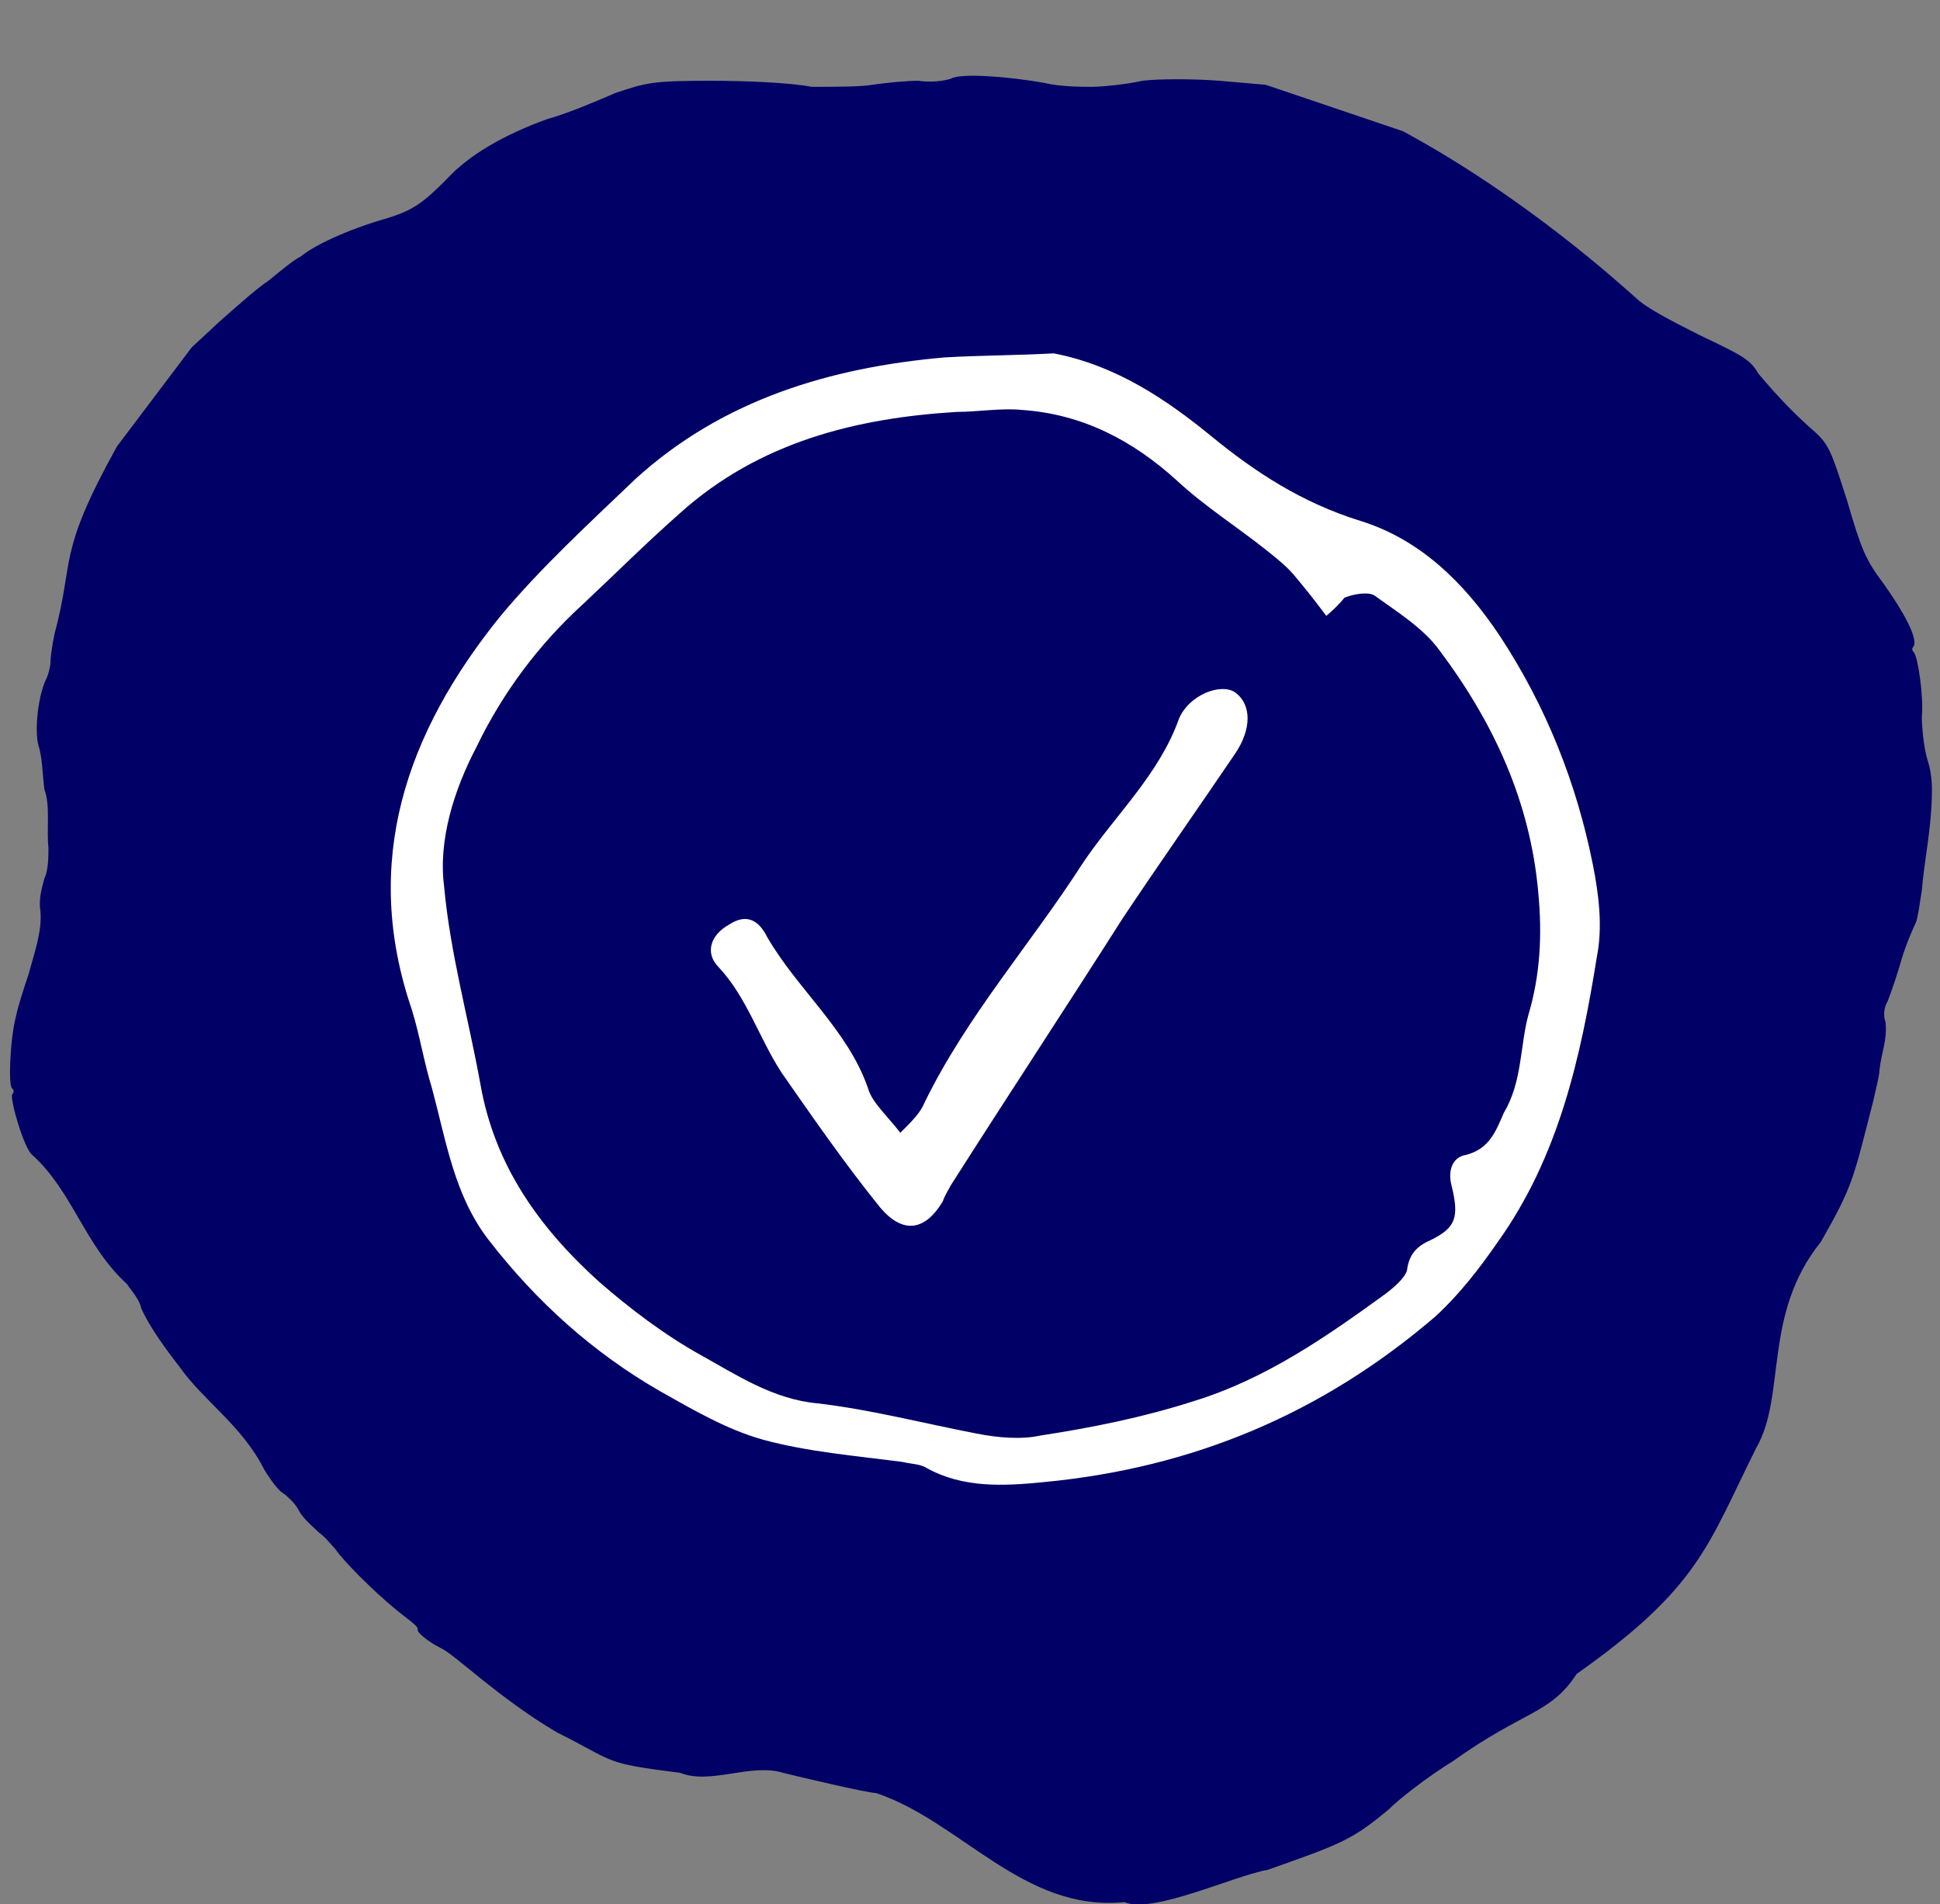
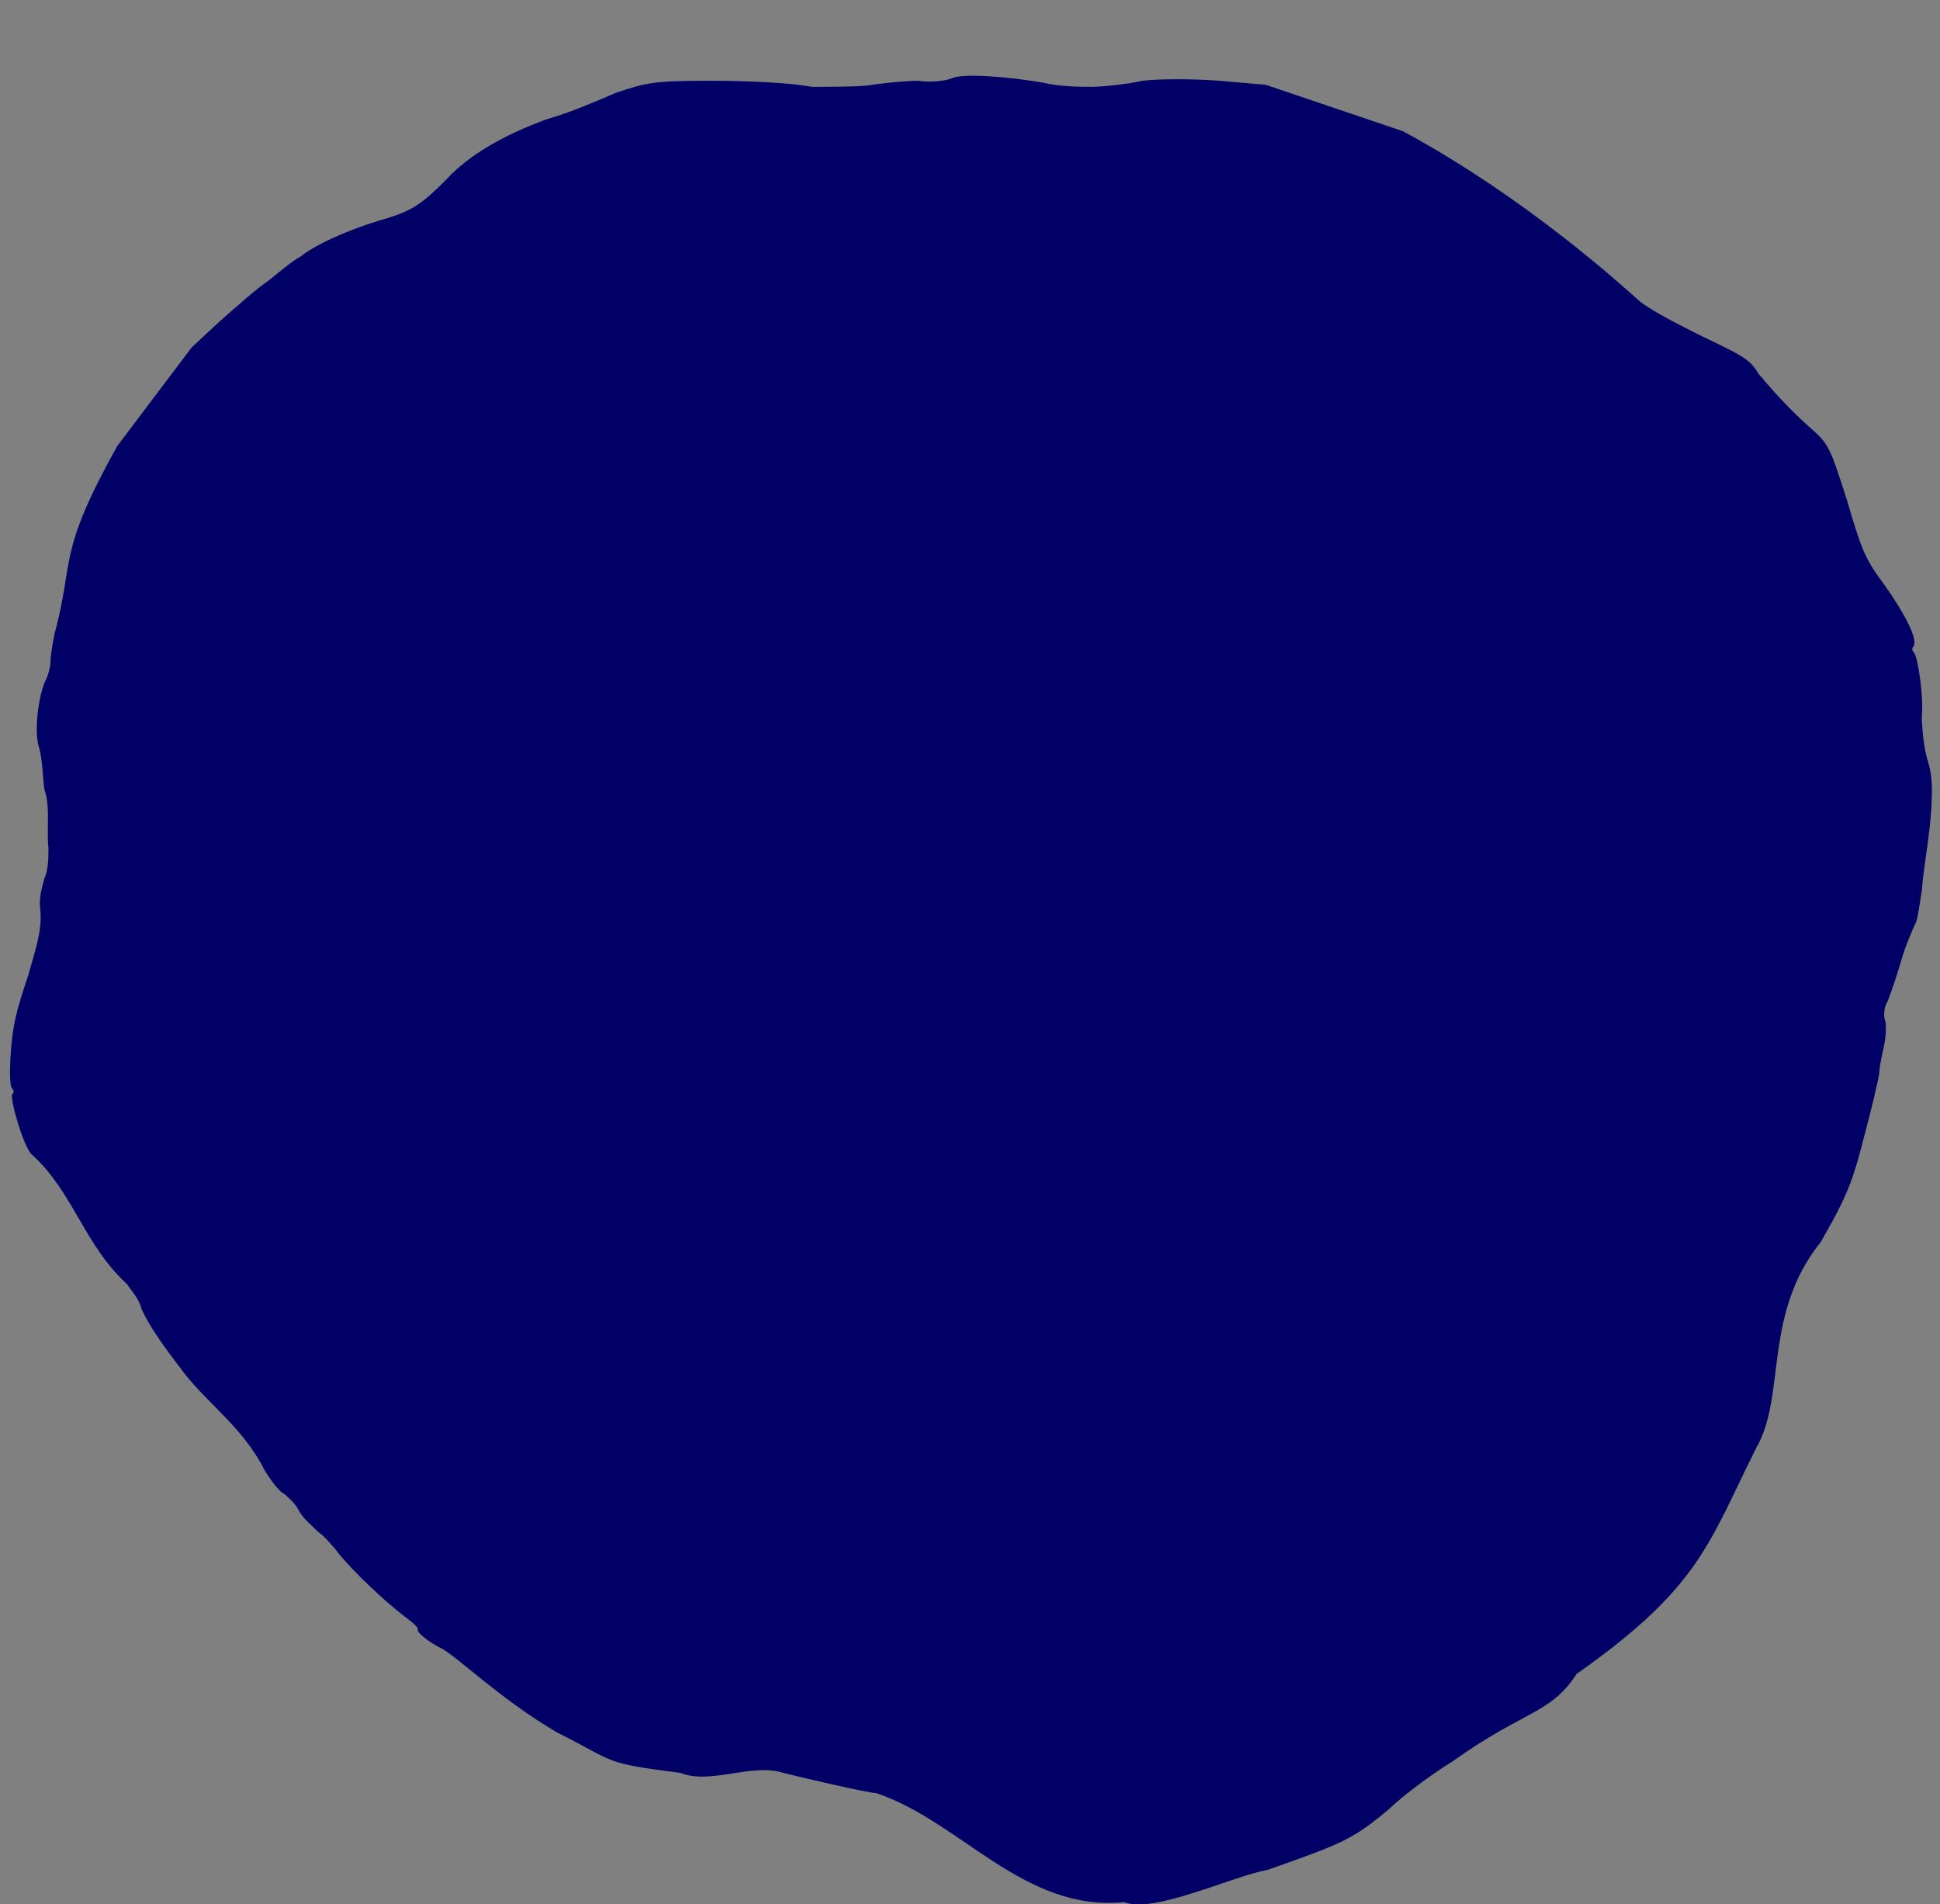
<svg xmlns="http://www.w3.org/2000/svg" version="1.1" id="Layer_1" x="0" y="0" viewBox="0 0 96.1 94.3" xml:space="preserve">
  <rect x="0" y="0" width="96.1" height="94.3" fill="#808080" stroke="none" />
  <path fill="#006" d="M21.8 81.6c-.6-.3-1.2-.8-1.1-.9 0-.2-.5-.5-1.1-1-1.1-.9-2.6-2.4-3-3-.2-.2-.5-.6-.8-.8-.3-.3-.8-.7-1-1.1-.2-.4-.6-.7-.7-.8-.2-.1-.5-.4-1-1.2-1.1-2.2-3-3.4-4.2-5.1-.7-.9-1.5-2-1.9-2.9-.1-.5-.6-1-.7-1.2-2.1-1.9-2.7-4.6-4.7-6.4-.4-.3-1.1-2.7-1-3 .1-.1.1-.2 0-.3-.2-.1-.1-2.5.2-3.6.1-.5.4-1.4.6-2 .3-1.1.7-2.2.6-3.2-.1-.6.1-1.2.2-1.6.2-.4.2-1.1.2-1.5-.1-1 .1-2.1-.2-2.9-.1-.8-.1-1.6-.3-2.2-.2-.8 0-2.5.4-3.3.1-.2.2-.6.2-.8 0-.3.1-.9.2-1.4 1-3.7.1-3.9 3.1-9.3l3.7-4.9 1.4-1.3c.8-.7 1.8-1.6 2.4-2 .5-.4 1.2-1 1.6-1.2.6-.5 2.2-1.3 4.3-1.9 1.3-.4 1.8-.8 2.9-1.9 1.1-1.2 2.8-2.2 5-3 1.1-.3 2.7-1 3.4-1.3 1.5-.5 1.8-.6 4.7-.6 1.8 0 4 .1 5 .3 1.1 0 2.5 0 3-.1.7-.1 1.7-.2 2.3-.2.6.1 1.3 0 1.6-.1.5-.3 2.9-.1 4.6.2.8.2 1.9.2 2.4.2.4 0 1.6-.1 2.5-.3.8-.1 2.5-.1 3.8 0l2.3.2 6.8 2.3c6.1 3.3 10.8 7.6 11.7 8.4.5.4 1.4.9 3 1.7 2.1 1 2.5 1.2 2.9 1.9 1.1 1.3 1.8 2 2.7 2.8.8.7.9 1 1.7 3.5.7 2.4.9 2.9 1.8 4.1 1 1.4 1.7 2.7 1.5 3.1-.1.1-.1.2 0 .3.2.2.5 2.2.4 3.2 0 .5.1 1.6.3 2.2.2.6.2 1.3.2 1.4 0 1.9-.4 3.6-.5 5-.1.6-.2 1.4-.3 1.6-.1.2-.5 1.1-.7 1.8-.2.7-.5 1.6-.7 2.1-.2.3-.2.8-.1 1 .1.9-.2 1.5-.3 2.4 0 .3-.2 1-.3 1.5-1 3.9-1 4.2-2.6 7-2.9 3.6-1.7 7.6-3.2 10.2-2.4 4.8-2.8 6.9-8.9 11.2-1.3 2-2.6 1.8-6.1 4.3-1.3.8-2.7 1.9-3.2 2.4-1.8 1.5-2.3 1.7-6 3-1.7.3-5.7 2.2-7.1 1.6-5 .5-8.1-4-12.3-5.4-.4 0-3.8-.8-4.6-1-1.6-.5-3.6.6-5.1 0-3.9-.5-3.1-.5-6.1-2-2.9-1.7-5.1-3.9-5.8-4.2z" />
-   <path fill="#FFF" d="M52.2 17.5c3.1.6 5.6 2.3 7.8 4.1 2.2 1.8 4.5 3.3 7.4 4.2 2.9.9 5.1 3 6.9 5.7 2.3 3.5 3.8 7.3 4.6 11.3.3 1.5.5 3.1.2 4.6-.8 5-1.9 9.9-4.9 14.1-.9 1.3-1.9 2.6-3.1 3.7-5.6 4.8-12 7.5-19.4 8.2-2 .2-4 .3-5.8-.7-.3-.2-.8-.2-1.2-.3-2.3-.3-4.7-.5-6.9-1.1-1.8-.5-3.5-1.5-5.1-2.4-3.3-1.9-6.1-4.4-8.5-7.5-1.7-2.2-2.1-4.9-2.8-7.5-.4-1.3-.6-2.6-1-3.9-2.5-7.3-.3-13.7 4.4-19.5 2-2.4 4.4-4.6 6.7-6.8 4.3-3.9 9.6-5.5 15.3-6 1.7-.1 3.6-.1 5.4-.2zm13.5 13c-.6-.8-1-1.3-1.5-1.9-.4-.5-.9-.9-1.4-1.3-1.5-1.2-3.1-2.2-4.5-3.5-2.2-2-4.7-3.3-7.7-3.5-1-.1-2.2.1-3.2.1-5 .3-9.8 1.5-13.7 5-1.7 1.5-3.2 3-4.8 4.5-2.2 2-4 4.4-5.3 7.1-1.1 2.1-1.9 4.6-1.6 6.9.3 3.3 1.2 6.5 1.8 9.8.7 4 2.9 7.1 5.9 9.8 1.5 1.3 3.2 2.6 5 3.6 1.8 1 3.6 2.2 5.8 2.4 2.6.3 5.3 1 7.9 1.5 1 .2 2.2.3 3.1.1 2.6-.4 5.1-.9 7.6-1.7 3.6-1.1 6.6-3.2 9.5-5.3.4-.3 1-.8 1.1-1.2.1-.8.5-1.2 1.2-1.5 1.2-.6 1.4-1.1 1-2.7-.2-.8.1-1.4.7-1.5 1.2-.3 1.5-1.2 1.9-2.1.9-1.5.8-3.3 1.2-4.8.6-2 .7-4 .5-6.1-.4-4.5-2.2-8.4-4.9-12-.8-1.1-2.1-1.9-3.2-2.7-.3-.2-1-.1-1.5.1 0 0-.3.4-.9.9z" />
-   <path fill="#FFF" d="M44.6 56.1c.6-.6 1-1 1.2-1.5 2.1-4.3 5.3-7.9 7.8-11.8 1.6-2.4 3.8-4.4 4.8-7.2.5-1.2 2.1-1.8 2.8-1.3.8.6.8 1.8 0 3-1.9 2.8-3.8 5.5-5.6 8.2-2.8 4.4-5.7 8.8-8.5 13.2-.1.2-.3.5-.4.8-.9 1.5-2 1.6-3.1.3-1.7-2.1-3.3-4.4-4.9-6.7-1.1-1.7-1.7-3.7-3.1-5.2-.7-.7-.4-1.6.5-2.1.9-.6 1.5-.2 1.9.6 1.5 2.6 4 4.6 5 7.5.2.7.9 1.3 1.6 2.2z" />
</svg>